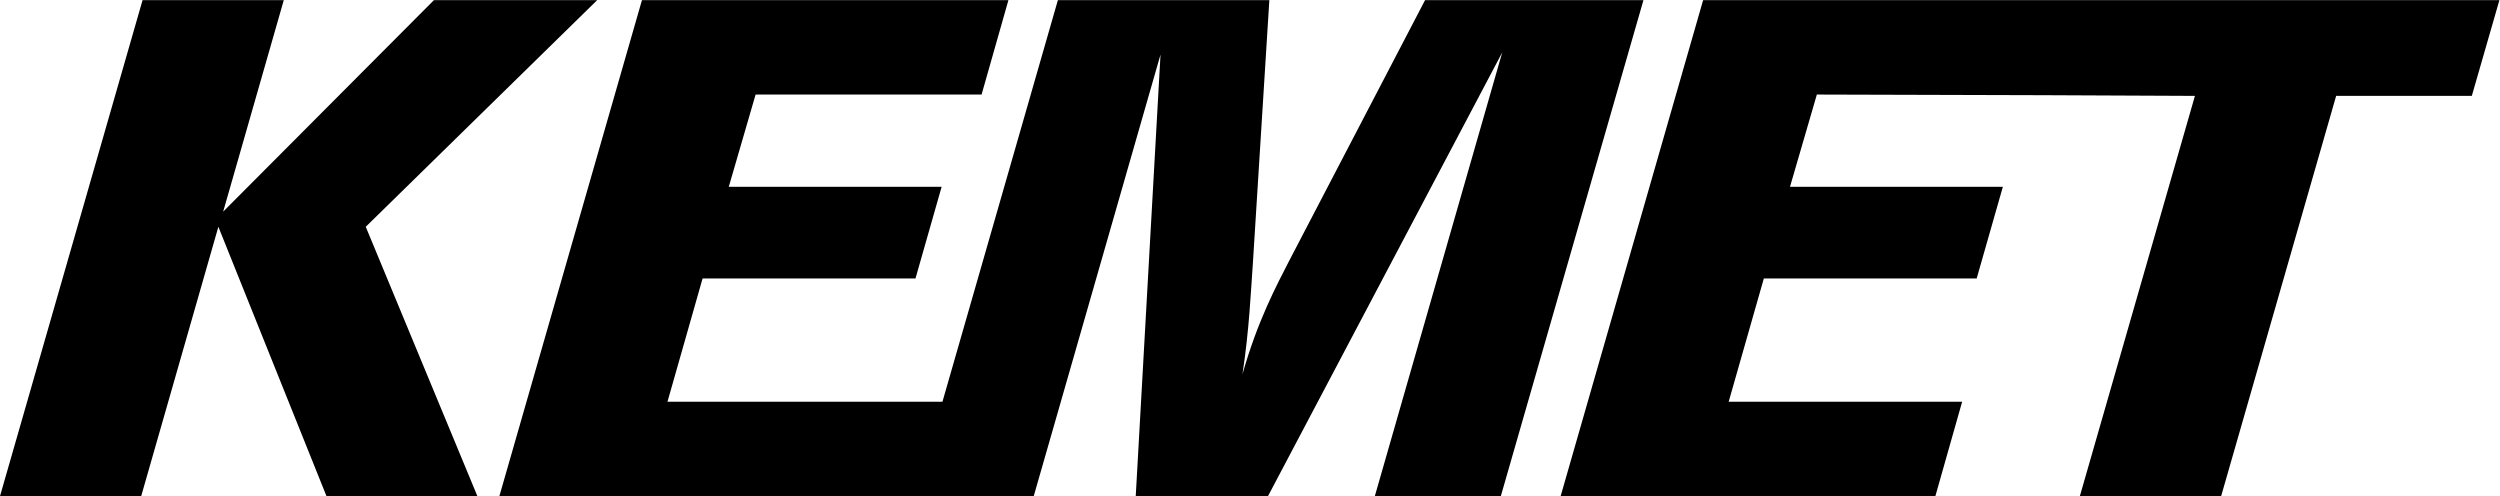
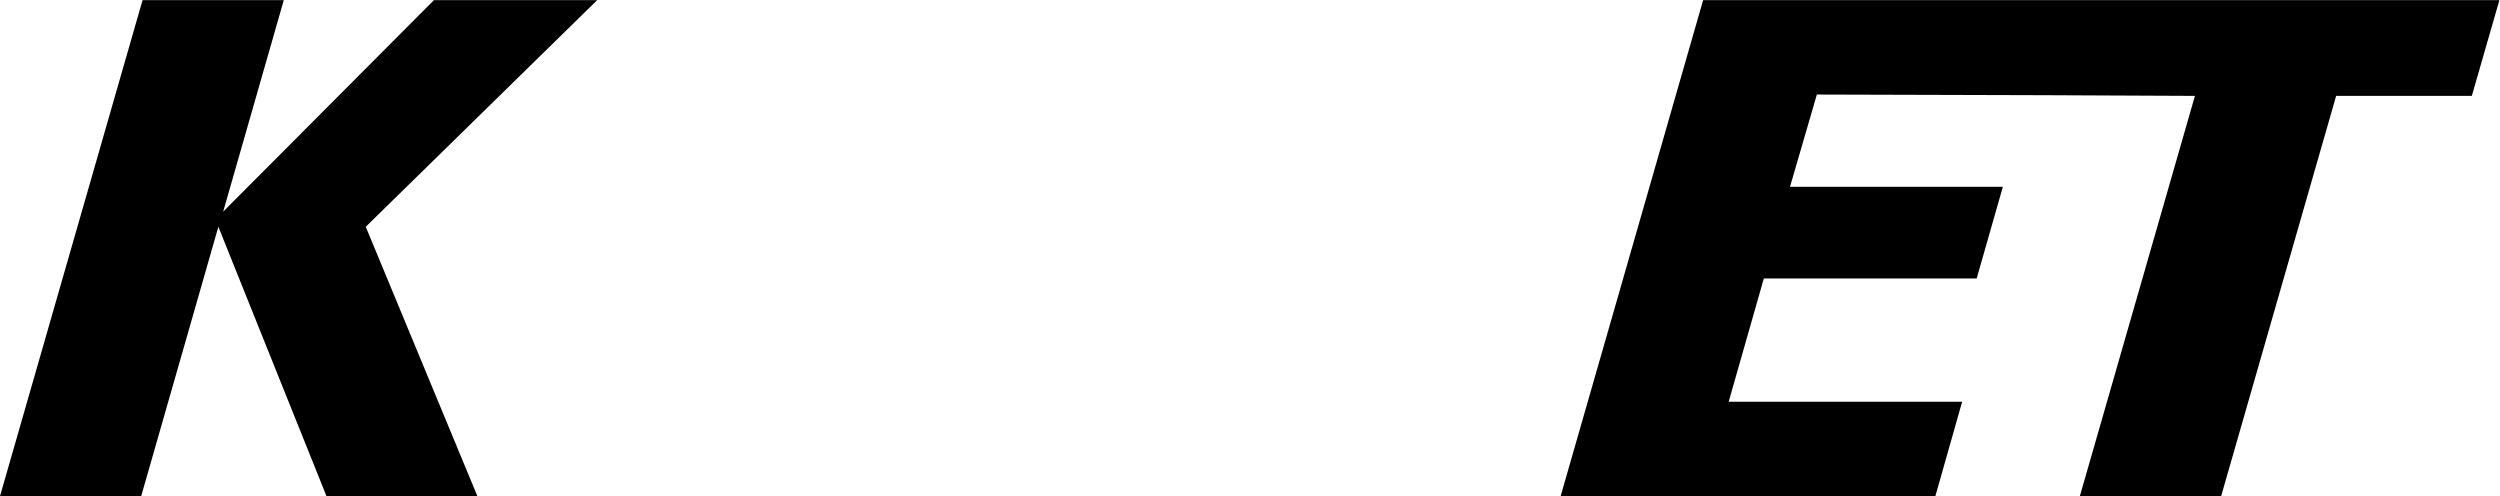
<svg xmlns="http://www.w3.org/2000/svg" version="1.1" viewBox="0 0 556.37 110.41" xml:space="preserve">
  <g transform="matrix(1.333 0 0 -1.333 0 110.41)">
    <g transform="scale(.1)" fill="#000">
      <path d="m238.02 828.08h235.78l-101.21-353.14 351.89 353.14h272.56l-386.42-378.43 186.38-449.64h-251.95l-180.48 449.64-128.85-449.64h-235.72l238.02 828.08" />
-       <path d="m2379.2 828.08-226.66-434.77c-20.61-40.266-52.89-100.05-78.19-189.77 11.47 75.899 13.93 137.97 17.37 185.24l27.49 439.31h-353.03l-192.75-670.55h-459.08l58.63 205.83h355.43l43.67 153.04h-355.38l44.8 154.04h377.29l44.81 157.64h-611.82l-238.06-828.08h892.13l211.68 737.21-41.37-737.21h220.81l391.06 740.75-212.71-740.75h210.37l238.12 828.08h-364.61" />
      <path d="m3412.7 669.35 251.79-1.153-192.12-668.2h235.88l192.01 668.2h226.5l46.06 159.88h-1329.4l-237.91-828.08h625.63l44.7 157.53h-389.8l58.73 205.83h355.33l43.72 153.04h-355.39l44.85 154.04 379.44-1.089" />
    </g>
  </g>
</svg>